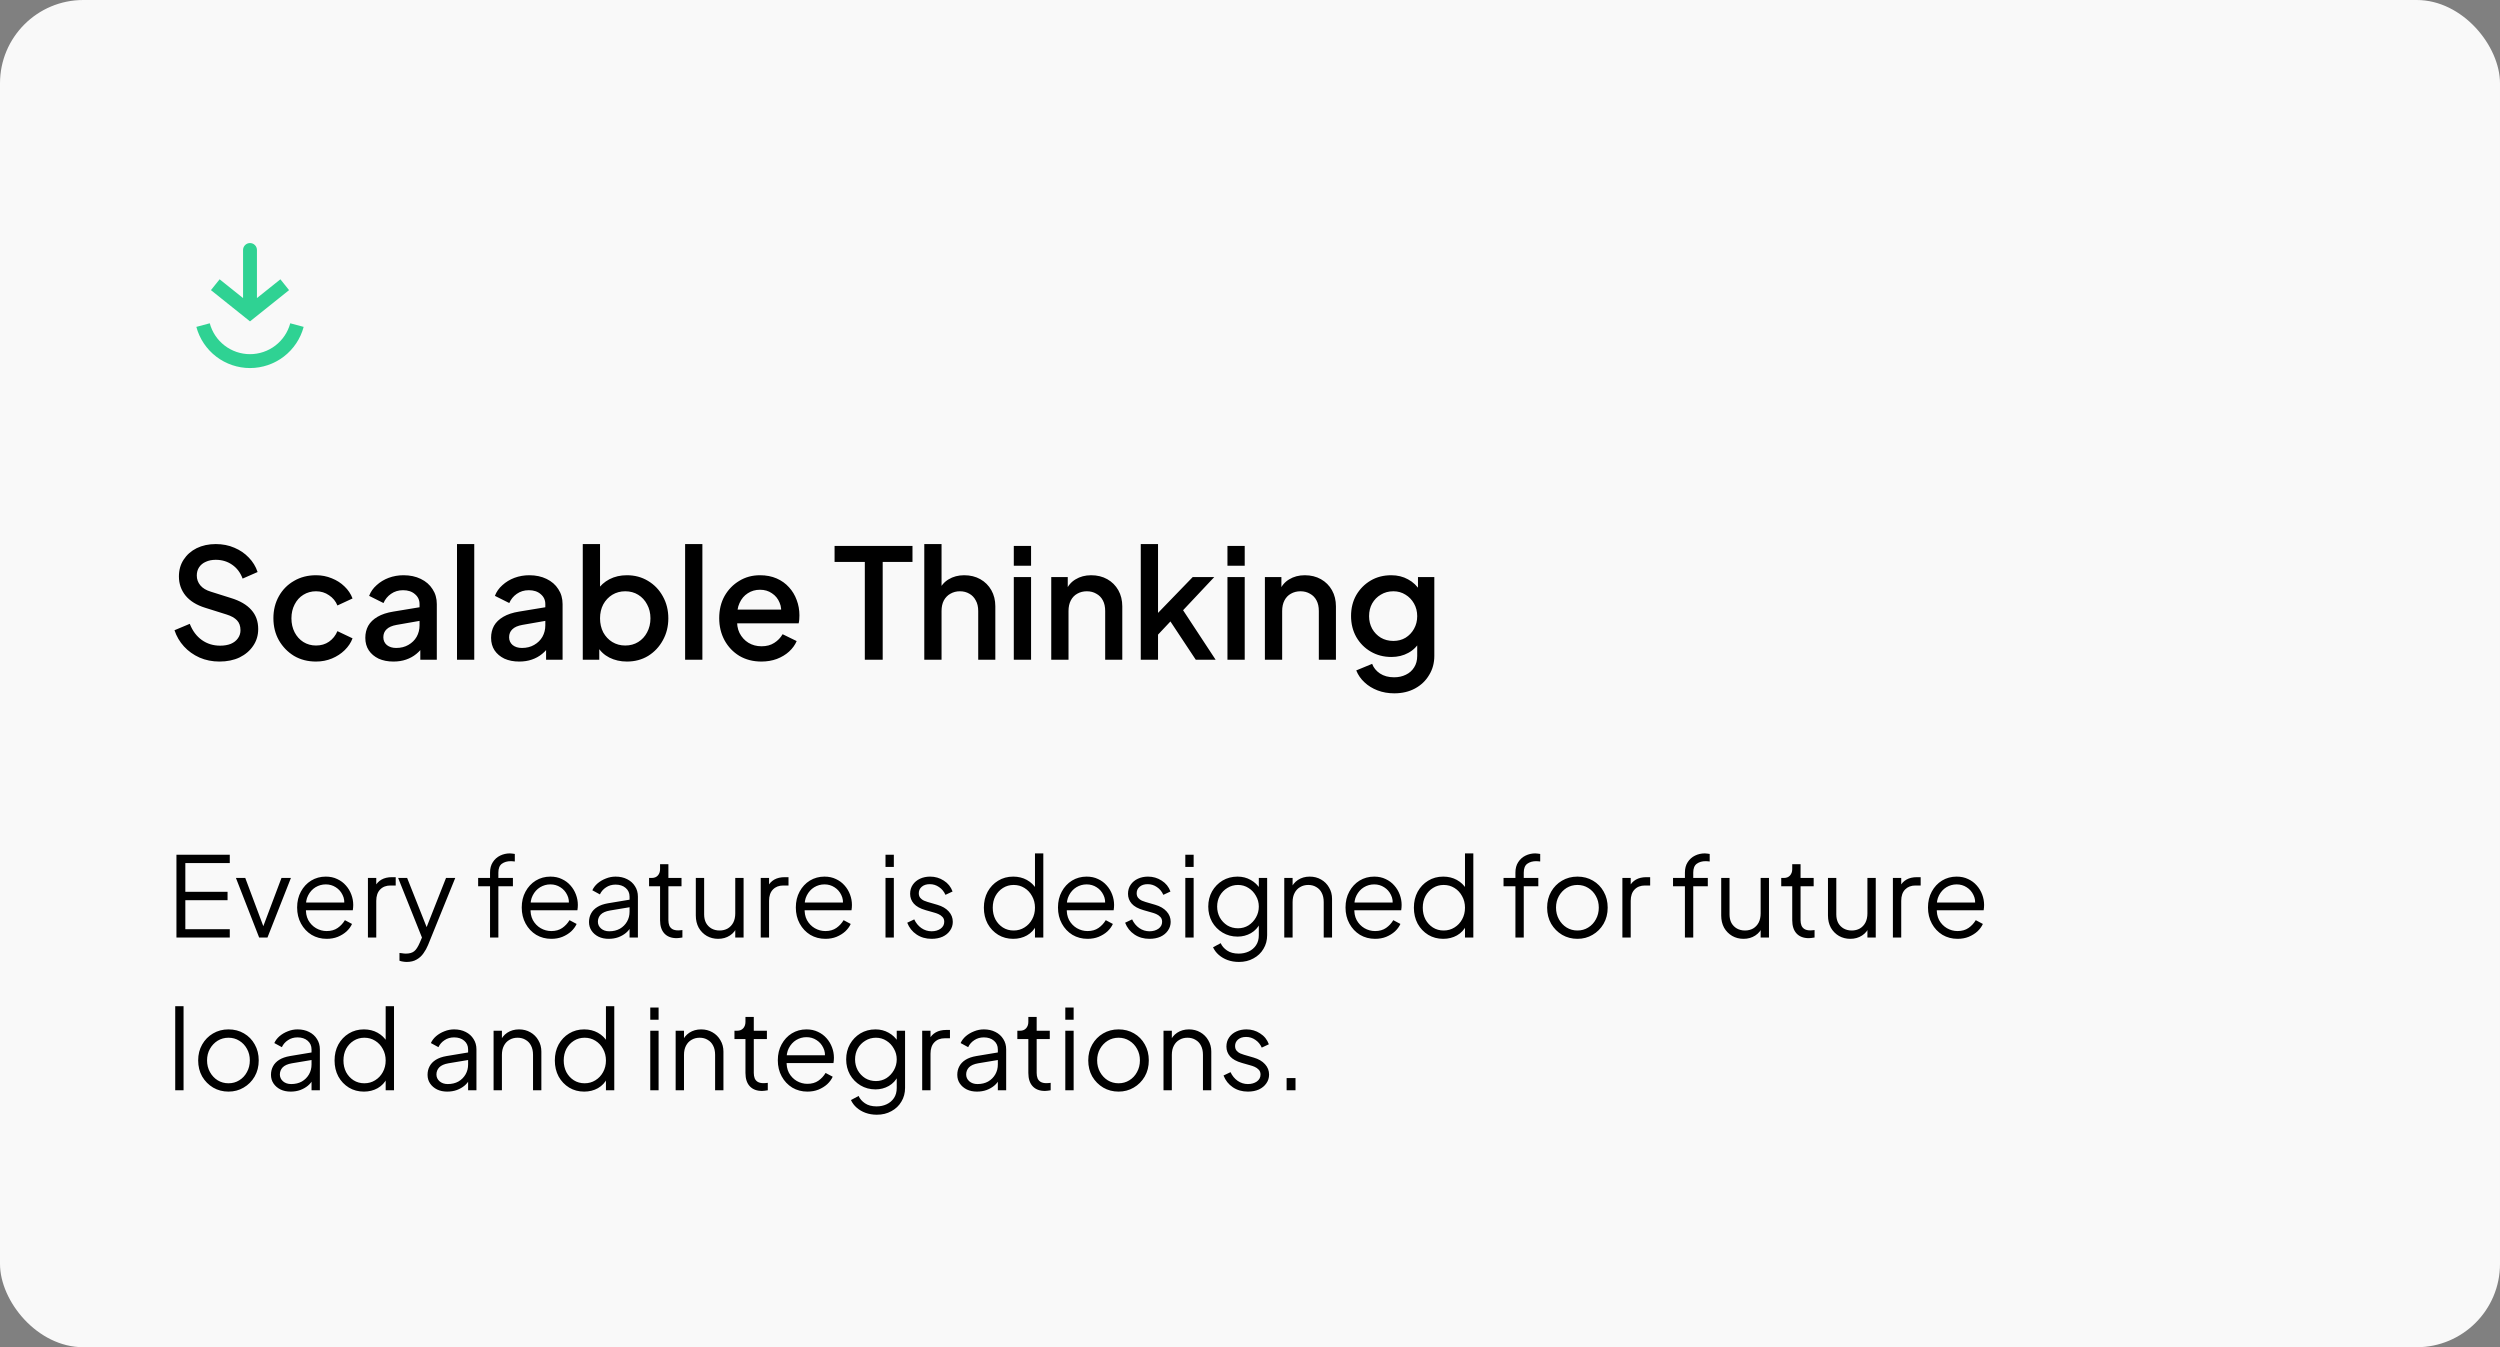
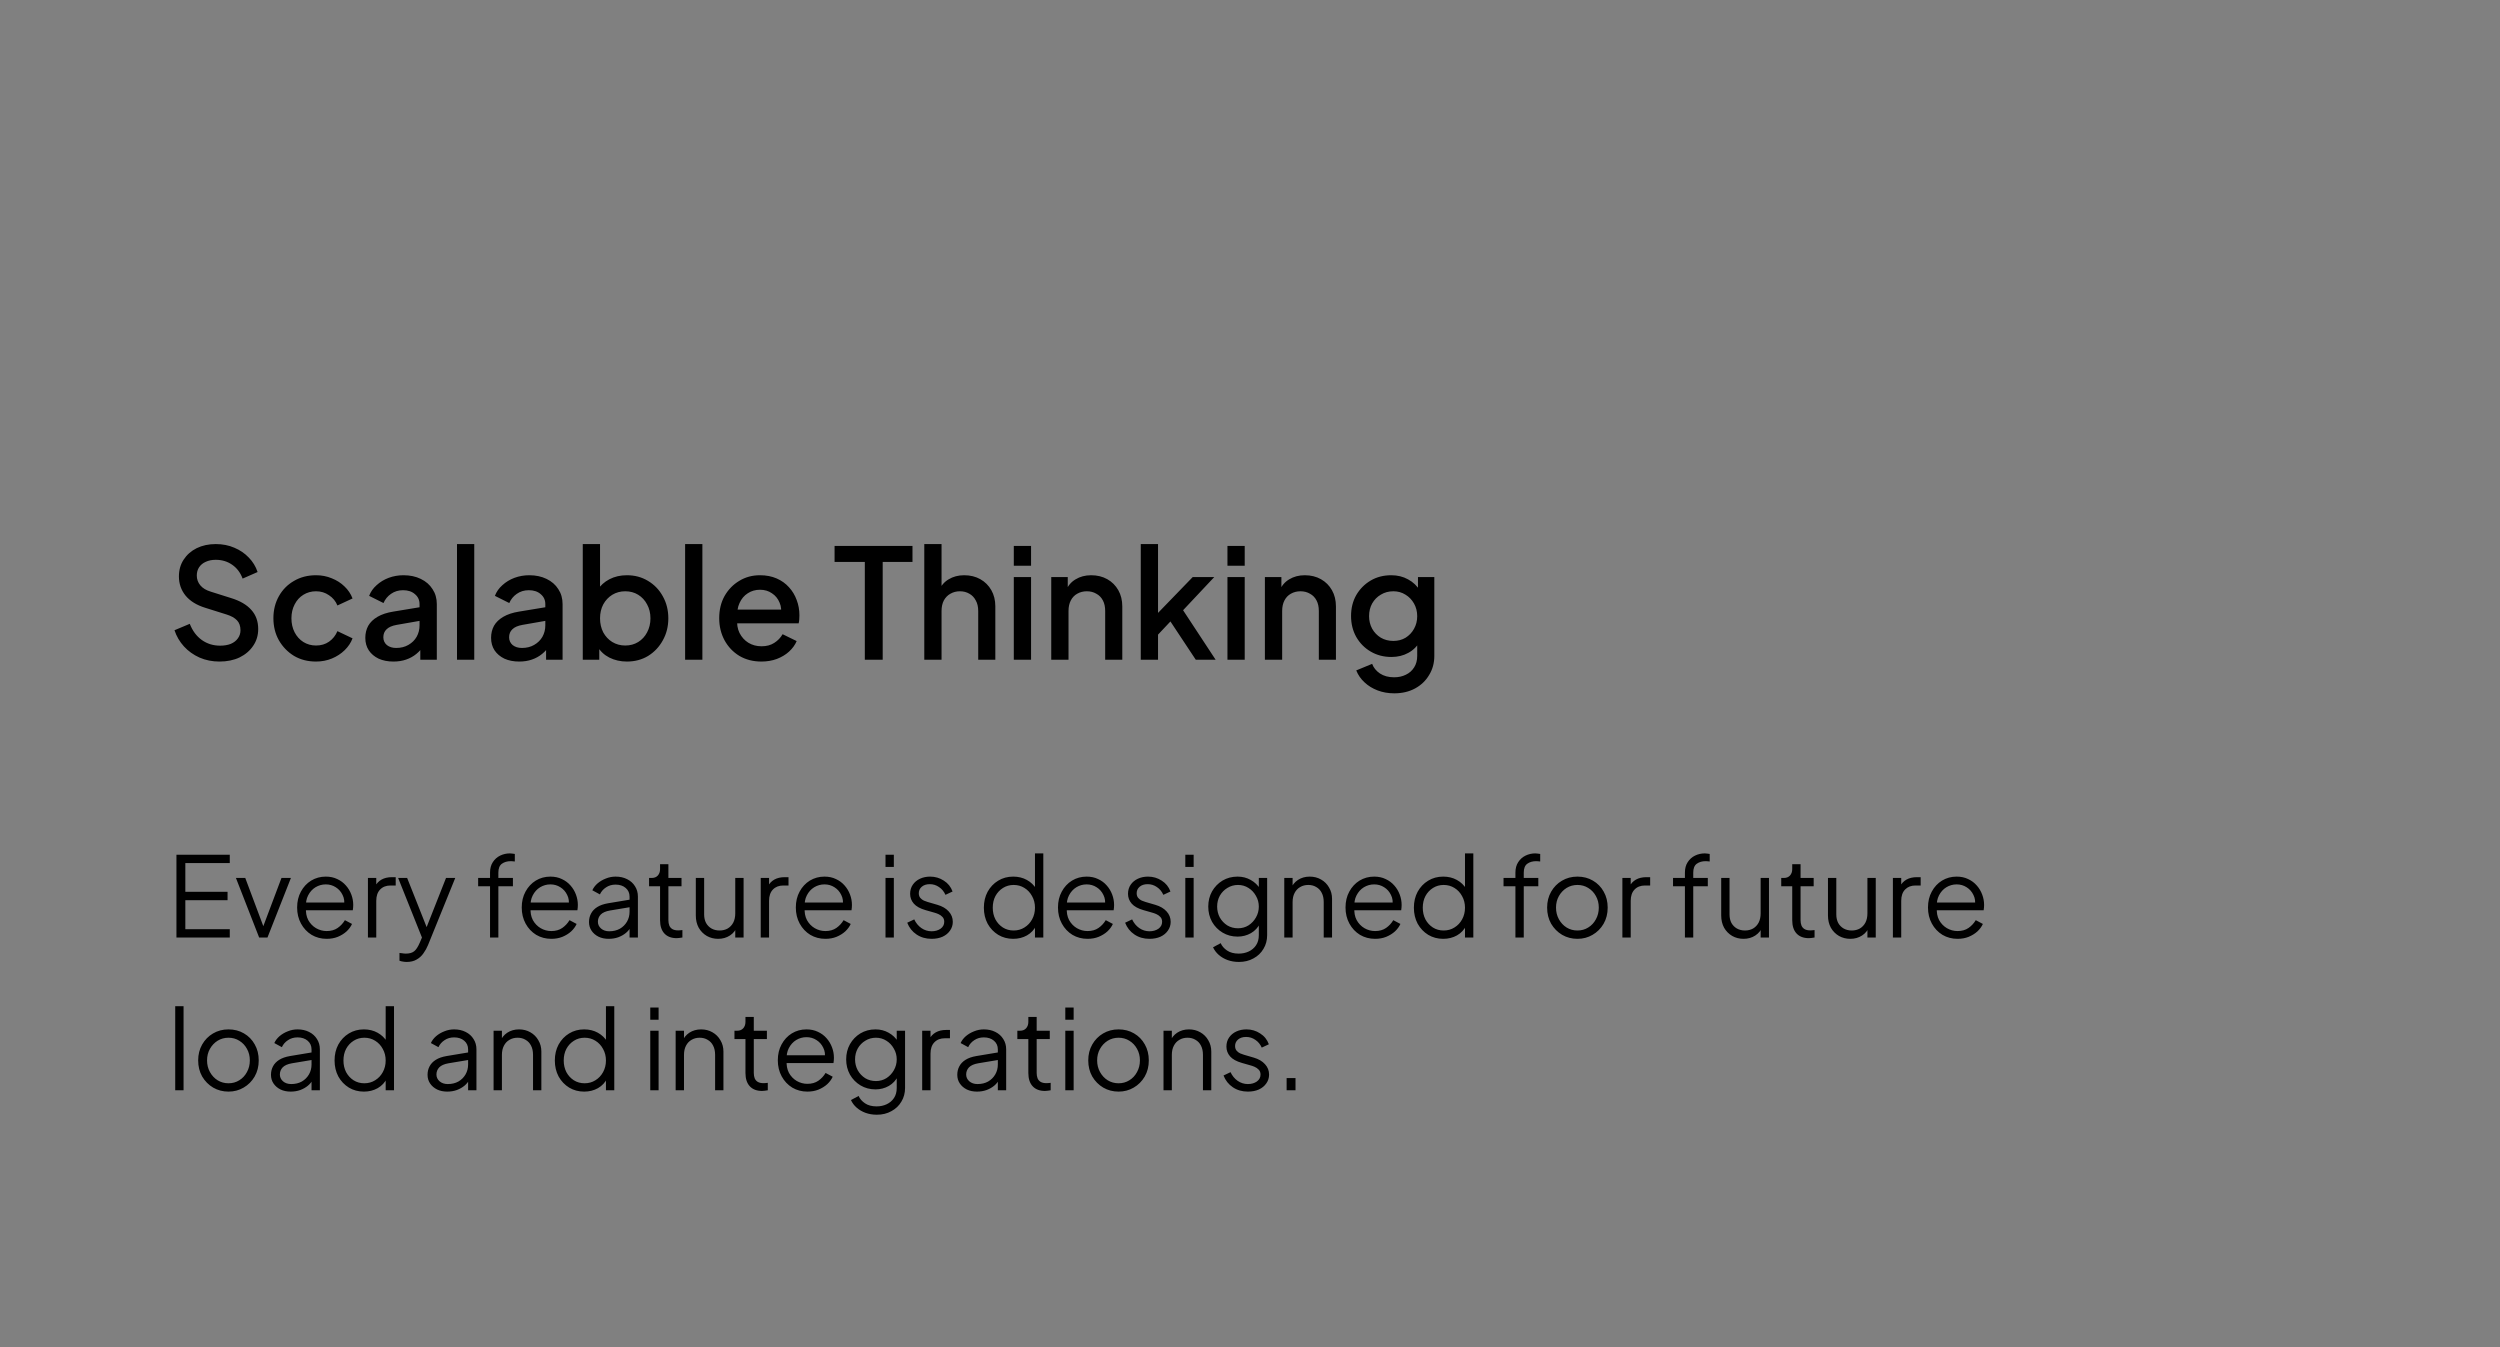
<svg xmlns="http://www.w3.org/2000/svg" width="360" height="194" viewBox="0 0 360 194" fill="none">
  <rect x="0" y="0" width="360" height="194" fill="#808080" stroke="none" />
-   <rect width="360" height="194" rx="12" fill="#F9F9F9" />
  <path d="M31.594 95.264C30.567 95.264 29.614 95.073 28.734 94.692C27.854 94.296 27.106 93.761 26.49 93.086C25.874 92.411 25.419 91.634 25.126 90.754L27.326 89.83C27.722 90.842 28.302 91.619 29.064 92.162C29.827 92.705 30.707 92.976 31.704 92.976C32.291 92.976 32.804 92.888 33.244 92.712C33.684 92.521 34.022 92.257 34.256 91.92C34.505 91.583 34.63 91.194 34.63 90.754C34.63 90.153 34.462 89.676 34.124 89.324C33.787 88.972 33.288 88.693 32.628 88.488L29.548 87.52C28.316 87.139 27.378 86.559 26.732 85.782C26.087 84.99 25.764 84.066 25.764 83.01C25.764 82.086 25.991 81.279 26.446 80.59C26.901 79.886 27.524 79.336 28.316 78.94C29.123 78.544 30.04 78.346 31.066 78.346C32.049 78.346 32.944 78.522 33.75 78.874C34.557 79.211 35.246 79.681 35.818 80.282C36.405 80.883 36.83 81.58 37.094 82.372L34.938 83.318C34.615 82.453 34.109 81.785 33.42 81.316C32.745 80.847 31.961 80.612 31.066 80.612C30.523 80.612 30.047 80.707 29.636 80.898C29.226 81.074 28.903 81.338 28.668 81.69C28.448 82.027 28.338 82.423 28.338 82.878C28.338 83.406 28.507 83.875 28.844 84.286C29.181 84.697 29.695 85.005 30.384 85.21L33.244 86.112C34.55 86.508 35.532 87.08 36.192 87.828C36.852 88.561 37.182 89.478 37.182 90.578C37.182 91.487 36.94 92.294 36.456 92.998C35.987 93.702 35.334 94.259 34.498 94.67C33.662 95.066 32.694 95.264 31.594 95.264ZM45.508 95.264C44.32 95.264 43.264 94.993 42.34 94.45C41.431 93.893 40.705 93.145 40.162 92.206C39.634 91.267 39.37 90.204 39.37 89.016C39.37 87.843 39.634 86.787 40.162 85.848C40.69 84.909 41.416 84.176 42.34 83.648C43.264 83.105 44.32 82.834 45.508 82.834C46.315 82.834 47.07 82.981 47.774 83.274C48.478 83.553 49.087 83.941 49.6 84.44C50.128 84.939 50.517 85.518 50.766 86.178L48.588 87.19C48.339 86.574 47.936 86.083 47.378 85.716C46.836 85.335 46.212 85.144 45.508 85.144C44.834 85.144 44.225 85.313 43.682 85.65C43.154 85.973 42.736 86.435 42.428 87.036C42.12 87.623 41.966 88.29 41.966 89.038C41.966 89.786 42.12 90.461 42.428 91.062C42.736 91.649 43.154 92.111 43.682 92.448C44.225 92.785 44.834 92.954 45.508 92.954C46.227 92.954 46.85 92.771 47.378 92.404C47.921 92.023 48.324 91.517 48.588 90.886L50.766 91.92C50.532 92.551 50.15 93.123 49.622 93.636C49.109 94.135 48.5 94.531 47.796 94.824C47.092 95.117 46.33 95.264 45.508 95.264ZM56.653 95.264C55.846 95.264 55.135 95.125 54.519 94.846C53.917 94.553 53.448 94.157 53.111 93.658C52.773 93.145 52.605 92.543 52.605 91.854C52.605 91.209 52.744 90.629 53.023 90.116C53.316 89.603 53.763 89.17 54.365 88.818C54.966 88.466 55.721 88.217 56.631 88.07L60.767 87.388V89.346L57.115 89.984C56.455 90.101 55.971 90.314 55.663 90.622C55.355 90.915 55.201 91.297 55.201 91.766C55.201 92.221 55.369 92.595 55.707 92.888C56.059 93.167 56.506 93.306 57.049 93.306C57.723 93.306 58.31 93.159 58.809 92.866C59.322 92.573 59.718 92.184 59.997 91.7C60.275 91.201 60.415 90.651 60.415 90.05V86.992C60.415 86.405 60.195 85.929 59.755 85.562C59.329 85.181 58.757 84.99 58.039 84.99C57.379 84.99 56.799 85.166 56.301 85.518C55.817 85.855 55.457 86.295 55.223 86.838L53.155 85.804C53.375 85.217 53.734 84.704 54.233 84.264C54.731 83.809 55.311 83.457 55.971 83.208C56.645 82.959 57.357 82.834 58.105 82.834C59.043 82.834 59.872 83.01 60.591 83.362C61.324 83.714 61.889 84.205 62.285 84.836C62.695 85.452 62.901 86.171 62.901 86.992V95H60.525V92.844L61.031 92.91C60.752 93.394 60.393 93.812 59.953 94.164C59.527 94.516 59.036 94.787 58.479 94.978C57.936 95.169 57.327 95.264 56.653 95.264ZM65.808 95V78.346H68.293V95H65.808ZM74.764 95.264C73.957 95.264 73.246 95.125 72.63 94.846C72.029 94.553 71.559 94.157 71.222 93.658C70.885 93.145 70.716 92.543 70.716 91.854C70.716 91.209 70.855 90.629 71.134 90.116C71.427 89.603 71.875 89.17 72.476 88.818C73.077 88.466 73.833 88.217 74.742 88.07L78.878 87.388V89.346L75.226 89.984C74.566 90.101 74.082 90.314 73.774 90.622C73.466 90.915 73.312 91.297 73.312 91.766C73.312 92.221 73.481 92.595 73.818 92.888C74.17 93.167 74.617 93.306 75.16 93.306C75.835 93.306 76.421 93.159 76.92 92.866C77.433 92.573 77.829 92.184 78.108 91.7C78.387 91.201 78.526 90.651 78.526 90.05V86.992C78.526 86.405 78.306 85.929 77.866 85.562C77.441 85.181 76.869 84.99 76.15 84.99C75.49 84.99 74.911 85.166 74.412 85.518C73.928 85.855 73.569 86.295 73.334 86.838L71.266 85.804C71.486 85.217 71.845 84.704 72.344 84.264C72.843 83.809 73.422 83.457 74.082 83.208C74.757 82.959 75.468 82.834 76.216 82.834C77.155 82.834 77.983 83.01 78.702 83.362C79.435 83.714 80 84.205 80.396 84.836C80.807 85.452 81.012 86.171 81.012 86.992V95H78.636V92.844L79.142 92.91C78.863 93.394 78.504 93.812 78.064 94.164C77.639 94.516 77.147 94.787 76.59 94.978C76.047 95.169 75.439 95.264 74.764 95.264ZM90.277 95.264C89.353 95.264 88.51 95.073 87.747 94.692C86.999 94.311 86.419 93.761 86.009 93.042L86.295 92.58V95H83.919V78.346H86.405V85.562L86.009 84.99C86.449 84.315 87.035 83.787 87.769 83.406C88.502 83.025 89.338 82.834 90.277 82.834C91.406 82.834 92.418 83.105 93.313 83.648C94.222 84.191 94.933 84.931 95.447 85.87C95.975 86.809 96.239 87.865 96.239 89.038C96.239 90.211 95.975 91.267 95.447 92.206C94.933 93.145 94.23 93.893 93.335 94.45C92.44 94.993 91.421 95.264 90.277 95.264ZM90.035 92.954C90.739 92.954 91.362 92.785 91.905 92.448C92.448 92.111 92.873 91.649 93.181 91.062C93.504 90.461 93.665 89.786 93.665 89.038C93.665 88.29 93.504 87.623 93.181 87.036C92.873 86.449 92.448 85.987 91.905 85.65C91.362 85.313 90.739 85.144 90.035 85.144C89.346 85.144 88.722 85.313 88.165 85.65C87.622 85.987 87.189 86.449 86.867 87.036C86.559 87.623 86.405 88.29 86.405 89.038C86.405 89.786 86.559 90.461 86.867 91.062C87.189 91.649 87.622 92.111 88.165 92.448C88.722 92.785 89.346 92.954 90.035 92.954ZM98.657 95V78.346H101.143V95H98.657ZM109.638 95.264C108.45 95.264 107.394 94.993 106.47 94.45C105.56 93.893 104.849 93.145 104.336 92.206C103.822 91.253 103.566 90.189 103.566 89.016C103.566 87.813 103.822 86.75 104.336 85.826C104.864 84.902 105.568 84.176 106.448 83.648C107.328 83.105 108.325 82.834 109.44 82.834C110.334 82.834 111.134 82.988 111.838 83.296C112.542 83.604 113.136 84.029 113.62 84.572C114.104 85.1 114.47 85.709 114.72 86.398C114.984 87.087 115.116 87.821 115.116 88.598C115.116 88.789 115.108 88.987 115.094 89.192C115.079 89.397 115.05 89.588 115.006 89.764H105.524V87.784H113.598L112.41 88.686C112.556 87.967 112.505 87.329 112.256 86.772C112.021 86.2 111.654 85.753 111.156 85.43C110.672 85.093 110.1 84.924 109.44 84.924C108.78 84.924 108.193 85.093 107.68 85.43C107.166 85.753 106.77 86.222 106.492 86.838C106.213 87.439 106.103 88.173 106.162 89.038C106.088 89.845 106.198 90.549 106.492 91.15C106.8 91.751 107.225 92.221 107.768 92.558C108.325 92.895 108.956 93.064 109.66 93.064C110.378 93.064 110.987 92.903 111.486 92.58C111.999 92.257 112.402 91.839 112.696 91.326L114.72 92.316C114.485 92.873 114.118 93.379 113.62 93.834C113.136 94.274 112.549 94.626 111.86 94.89C111.185 95.139 110.444 95.264 109.638 95.264ZM124.534 95V80.92H120.178V78.61H131.398V80.92H127.108V95H124.534ZM133.097 95V78.346H135.583V85.43L135.187 85.122C135.48 84.374 135.949 83.809 136.595 83.428C137.24 83.032 137.988 82.834 138.839 82.834C139.719 82.834 140.496 83.025 141.171 83.406C141.845 83.787 142.373 84.315 142.755 84.99C143.136 85.665 143.327 86.435 143.327 87.3V95H140.863V87.982C140.863 87.381 140.745 86.875 140.511 86.464C140.291 86.039 139.983 85.716 139.587 85.496C139.191 85.261 138.736 85.144 138.223 85.144C137.724 85.144 137.269 85.261 136.859 85.496C136.463 85.716 136.147 86.039 135.913 86.464C135.693 86.889 135.583 87.395 135.583 87.982V95H133.097ZM145.987 95V83.098H148.473V95H145.987ZM145.987 81.47V78.61H148.473V81.47H145.987ZM151.38 95V83.098H153.756V85.43L153.47 85.122C153.763 84.374 154.232 83.809 154.878 83.428C155.523 83.032 156.271 82.834 157.122 82.834C158.002 82.834 158.779 83.025 159.454 83.406C160.128 83.787 160.656 84.315 161.038 84.99C161.419 85.665 161.61 86.442 161.61 87.322V95H159.146V87.982C159.146 87.381 159.036 86.875 158.816 86.464C158.596 86.039 158.28 85.716 157.87 85.496C157.474 85.261 157.019 85.144 156.506 85.144C155.992 85.144 155.53 85.261 155.12 85.496C154.724 85.716 154.416 86.039 154.196 86.464C153.976 86.889 153.866 87.395 153.866 87.982V95H151.38ZM164.27 95V78.346H166.756V89.5L165.788 89.258L171.75 83.098H174.852L170.364 87.872L175.05 95H172.19L168.01 88.686L169.484 88.488L165.964 92.228L166.756 90.578V95H164.27ZM176.753 95V83.098H179.239V95H176.753ZM176.753 81.47V78.61H179.239V81.47H176.753ZM182.145 95V83.098H184.521V85.43L184.235 85.122C184.529 84.374 184.998 83.809 185.643 83.428C186.289 83.032 187.037 82.834 187.887 82.834C188.767 82.834 189.545 83.025 190.219 83.406C190.894 83.787 191.422 84.315 191.803 84.99C192.185 85.665 192.375 86.442 192.375 87.322V95H189.911V87.982C189.911 87.381 189.801 86.875 189.581 86.464C189.361 86.039 189.046 85.716 188.635 85.496C188.239 85.261 187.785 85.144 187.271 85.144C186.758 85.144 186.296 85.261 185.885 85.496C185.489 85.716 185.181 86.039 184.961 86.464C184.741 86.889 184.631 87.395 184.631 87.982V95H182.145ZM200.778 99.84C199.913 99.84 199.113 99.701 198.38 99.422C197.647 99.143 197.016 98.755 196.488 98.256C195.96 97.772 195.564 97.2 195.3 96.54L197.588 95.594C197.793 96.151 198.167 96.613 198.71 96.98C199.267 97.347 199.949 97.53 200.756 97.53C201.387 97.53 201.951 97.405 202.45 97.156C202.949 96.921 203.345 96.569 203.638 96.1C203.931 95.645 204.078 95.095 204.078 94.45V91.766L204.518 92.272C204.107 93.035 203.535 93.614 202.802 94.01C202.083 94.406 201.269 94.604 200.36 94.604C199.26 94.604 198.27 94.347 197.39 93.834C196.51 93.321 195.813 92.617 195.3 91.722C194.801 90.827 194.552 89.823 194.552 88.708C194.552 87.579 194.801 86.574 195.3 85.694C195.813 84.814 196.503 84.117 197.368 83.604C198.233 83.091 199.223 82.834 200.338 82.834C201.247 82.834 202.054 83.032 202.758 83.428C203.477 83.809 204.063 84.367 204.518 85.1L204.188 85.716V83.098H206.542V94.45C206.542 95.477 206.293 96.393 205.794 97.2C205.31 98.021 204.635 98.667 203.77 99.136C202.905 99.605 201.907 99.84 200.778 99.84ZM200.646 92.294C201.306 92.294 201.893 92.14 202.406 91.832C202.919 91.509 203.323 91.084 203.616 90.556C203.924 90.013 204.078 89.405 204.078 88.73C204.078 88.055 203.924 87.447 203.616 86.904C203.308 86.361 202.897 85.936 202.384 85.628C201.871 85.305 201.291 85.144 200.646 85.144C199.971 85.144 199.37 85.305 198.842 85.628C198.314 85.936 197.896 86.361 197.588 86.904C197.295 87.432 197.148 88.041 197.148 88.73C197.148 89.39 197.295 89.991 197.588 90.534C197.896 91.077 198.314 91.509 198.842 91.832C199.37 92.14 199.971 92.294 200.646 92.294Z" fill="black" />
  <path d="M25.408 135V123.08H33.088V124.28H26.688V128.424H32.768V129.624H26.688V133.8H33.088V135H25.408ZM37.317 135L33.973 126.424H35.317L38.133 133.944H37.701L40.533 126.424H41.893L38.517 135H37.317ZM47.042 135.192C46.242 135.192 45.517 135 44.866 134.616C44.226 134.221 43.72 133.683 43.346 133C42.973 132.317 42.786 131.544 42.786 130.68C42.786 129.816 42.968 129.053 43.33 128.392C43.693 127.72 44.184 127.192 44.802 126.808C45.432 126.424 46.136 126.232 46.914 126.232C47.533 126.232 48.082 126.349 48.562 126.584C49.053 126.808 49.469 127.117 49.81 127.512C50.152 127.896 50.413 128.333 50.594 128.824C50.776 129.304 50.866 129.8 50.866 130.312C50.866 130.419 50.861 130.541 50.85 130.68C50.84 130.808 50.824 130.941 50.802 131.08H43.554V129.96H50.114L49.538 130.44C49.634 129.853 49.565 129.331 49.33 128.872C49.106 128.403 48.781 128.035 48.354 127.768C47.928 127.491 47.448 127.352 46.914 127.352C46.381 127.352 45.885 127.491 45.426 127.768C44.978 128.045 44.626 128.435 44.37 128.936C44.114 129.427 44.013 130.013 44.066 130.696C44.013 131.379 44.12 131.976 44.386 132.488C44.664 132.989 45.037 133.379 45.506 133.656C45.986 133.933 46.498 134.072 47.042 134.072C47.672 134.072 48.2 133.923 48.626 133.624C49.053 133.325 49.4 132.952 49.666 132.504L50.69 133.048C50.52 133.432 50.258 133.789 49.906 134.12C49.554 134.44 49.133 134.701 48.642 134.904C48.162 135.096 47.629 135.192 47.042 135.192ZM52.982 135V126.424H54.182V127.832L54.022 127.624C54.225 127.219 54.529 126.899 54.934 126.664C55.35 126.429 55.851 126.312 56.438 126.312H56.982V127.512H56.23C55.611 127.512 55.115 127.704 54.742 128.088C54.369 128.472 54.182 129.016 54.182 129.72V135H52.982ZM58.564 138.52C58.394 138.52 58.218 138.504 58.036 138.472C57.866 138.451 57.695 138.408 57.524 138.344V137.224C57.631 137.235 57.764 137.251 57.924 137.272C58.095 137.304 58.266 137.32 58.436 137.32C58.959 137.32 59.359 137.208 59.636 136.984C59.914 136.771 60.186 136.355 60.452 135.736L60.996 134.456L60.964 135.512L57.332 126.424H58.628L61.604 133.928H61.268L64.228 126.424H65.556L61.636 136.088C61.466 136.504 61.247 136.899 60.98 137.272C60.724 137.645 60.399 137.944 60.004 138.168C59.61 138.403 59.13 138.52 58.564 138.52ZM70.565 135V127.624H68.853V126.424H70.565V125.656C70.565 125.059 70.698 124.557 70.965 124.152C71.232 123.736 71.584 123.421 72.021 123.208C72.459 122.995 72.928 122.888 73.429 122.888C73.536 122.888 73.659 122.899 73.797 122.92C73.936 122.931 74.048 122.947 74.133 122.968V124.056C74.058 124.035 73.957 124.024 73.829 124.024C73.701 124.013 73.611 124.008 73.557 124.008C73.045 124.008 72.618 124.131 72.277 124.376C71.936 124.621 71.765 125.048 71.765 125.656V126.424H73.861V127.624H71.765V135H70.565ZM79.386 135.192C78.586 135.192 77.861 135 77.21 134.616C76.57 134.221 76.063 133.683 75.69 133C75.317 132.317 75.13 131.544 75.13 130.68C75.13 129.816 75.311 129.053 75.674 128.392C76.037 127.72 76.527 127.192 77.146 126.808C77.775 126.424 78.479 126.232 79.258 126.232C79.877 126.232 80.426 126.349 80.906 126.584C81.397 126.808 81.813 127.117 82.154 127.512C82.495 127.896 82.757 128.333 82.938 128.824C83.119 129.304 83.21 129.8 83.21 130.312C83.21 130.419 83.205 130.541 83.194 130.68C83.183 130.808 83.167 130.941 83.146 131.08H75.898V129.96H82.458L81.882 130.44C81.978 129.853 81.909 129.331 81.674 128.872C81.45 128.403 81.125 128.035 80.698 127.768C80.271 127.491 79.791 127.352 79.258 127.352C78.725 127.352 78.229 127.491 77.77 127.768C77.322 128.045 76.97 128.435 76.714 128.936C76.458 129.427 76.357 130.013 76.41 130.696C76.357 131.379 76.463 131.976 76.73 132.488C77.007 132.989 77.381 133.379 77.85 133.656C78.33 133.933 78.842 134.072 79.386 134.072C80.015 134.072 80.543 133.923 80.97 133.624C81.397 133.325 81.743 132.952 82.01 132.504L83.034 133.048C82.863 133.432 82.602 133.789 82.25 134.12C81.898 134.44 81.477 134.701 80.986 134.904C80.506 135.096 79.973 135.192 79.386 135.192ZM87.65 135.192C87.106 135.192 86.62 135.091 86.194 134.888C85.767 134.675 85.431 134.387 85.186 134.024C84.94 133.661 84.817 133.245 84.817 132.776C84.817 132.328 84.913 131.923 85.106 131.56C85.297 131.187 85.596 130.872 86.001 130.616C86.407 130.36 86.924 130.179 87.553 130.072L90.913 129.512V130.6L87.841 131.112C87.223 131.219 86.775 131.416 86.498 131.704C86.231 131.992 86.097 132.333 86.097 132.728C86.097 133.112 86.247 133.437 86.546 133.704C86.855 133.971 87.249 134.104 87.73 134.104C88.316 134.104 88.828 133.981 89.266 133.736C89.703 133.48 90.044 133.139 90.29 132.712C90.535 132.285 90.657 131.811 90.657 131.288V129.112C90.657 128.6 90.471 128.184 90.097 127.864C89.724 127.544 89.239 127.384 88.641 127.384C88.119 127.384 87.66 127.517 87.266 127.784C86.871 128.04 86.578 128.376 86.385 128.792L85.297 128.2C85.457 127.837 85.708 127.507 86.049 127.208C86.401 126.909 86.802 126.675 87.249 126.504C87.698 126.323 88.162 126.232 88.641 126.232C89.271 126.232 89.826 126.355 90.305 126.6C90.796 126.845 91.175 127.187 91.442 127.624C91.719 128.051 91.858 128.547 91.858 129.112V135H90.657V133.288L90.834 133.464C90.684 133.784 90.45 134.077 90.129 134.344C89.82 134.6 89.452 134.808 89.025 134.968C88.609 135.117 88.151 135.192 87.65 135.192ZM97.45 135.096C96.681 135.096 96.09 134.872 95.674 134.424C95.257 133.976 95.049 133.336 95.049 132.504V127.624H93.466V126.424H93.865C94.228 126.424 94.516 126.307 94.73 126.072C94.943 125.827 95.049 125.523 95.049 125.16V124.44H96.249V126.424H98.138V127.624H96.249V132.504C96.249 132.792 96.292 133.048 96.377 133.272C96.463 133.485 96.607 133.656 96.809 133.784C97.023 133.912 97.305 133.976 97.657 133.976C97.743 133.976 97.844 133.971 97.962 133.96C98.079 133.949 98.18 133.939 98.266 133.928V135C98.138 135.032 97.993 135.053 97.834 135.064C97.674 135.085 97.546 135.096 97.45 135.096ZM103.413 135.192C102.815 135.192 102.271 135.053 101.781 134.776C101.29 134.488 100.901 134.093 100.613 133.592C100.335 133.08 100.197 132.493 100.197 131.832V126.424H101.397V131.688C101.397 132.147 101.487 132.552 101.669 132.904C101.861 133.245 102.122 133.512 102.453 133.704C102.794 133.896 103.183 133.992 103.621 133.992C104.058 133.992 104.447 133.896 104.789 133.704C105.13 133.501 105.397 133.219 105.589 132.856C105.781 132.483 105.877 132.04 105.877 131.528V126.424H107.077V135H105.877V133.336L106.149 133.4C105.946 133.955 105.599 134.392 105.109 134.712C104.618 135.032 104.053 135.192 103.413 135.192ZM109.545 135V126.424H110.745V127.832L110.585 127.624C110.787 127.219 111.091 126.899 111.497 126.664C111.913 126.429 112.414 126.312 113.001 126.312H113.545V127.512H112.793C112.174 127.512 111.678 127.704 111.305 128.088C110.931 128.472 110.745 129.016 110.745 129.72V135H109.545ZM118.855 135.192C118.055 135.192 117.329 135 116.679 134.616C116.039 134.221 115.532 133.683 115.159 133C114.785 132.317 114.599 131.544 114.599 130.68C114.599 129.816 114.78 129.053 115.143 128.392C115.505 127.72 115.996 127.192 116.615 126.808C117.244 126.424 117.948 126.232 118.727 126.232C119.345 126.232 119.895 126.349 120.375 126.584C120.865 126.808 121.281 127.117 121.623 127.512C121.964 127.896 122.225 128.333 122.407 128.824C122.588 129.304 122.679 129.8 122.679 130.312C122.679 130.419 122.673 130.541 122.663 130.68C122.652 130.808 122.636 130.941 122.615 131.08H115.367V129.96H121.927L121.351 130.44C121.447 129.853 121.377 129.331 121.143 128.872C120.919 128.403 120.593 128.035 120.167 127.768C119.74 127.491 119.26 127.352 118.727 127.352C118.193 127.352 117.697 127.491 117.239 127.768C116.791 128.045 116.439 128.435 116.183 128.936C115.927 129.427 115.825 130.013 115.879 130.696C115.825 131.379 115.932 131.976 116.199 132.488C116.476 132.989 116.849 133.379 117.319 133.656C117.799 133.933 118.311 134.072 118.855 134.072C119.484 134.072 120.012 133.923 120.439 133.624C120.865 133.325 121.212 132.952 121.479 132.504L122.503 133.048C122.332 133.432 122.071 133.789 121.719 134.12C121.367 134.44 120.945 134.701 120.455 134.904C119.975 135.096 119.441 135.192 118.855 135.192ZM127.513 135V126.424H128.713V135H127.513ZM127.513 124.84V123.08H128.713V124.84H127.513ZM134.146 135.192C133.324 135.192 132.604 134.984 131.986 134.568C131.367 134.152 130.919 133.587 130.642 132.872L131.65 132.392C131.895 132.915 132.236 133.331 132.674 133.64C133.122 133.949 133.612 134.104 134.146 134.104C134.658 134.104 135.09 133.981 135.442 133.736C135.794 133.48 135.97 133.149 135.97 132.744C135.97 132.445 135.884 132.211 135.714 132.04C135.543 131.859 135.346 131.72 135.122 131.624C134.898 131.528 134.7 131.459 134.53 131.416L133.298 131.064C132.508 130.84 131.938 130.525 131.586 130.12C131.234 129.715 131.058 129.245 131.058 128.712C131.058 128.211 131.186 127.773 131.442 127.4C131.698 127.027 132.044 126.739 132.482 126.536C132.919 126.333 133.404 126.232 133.938 126.232C134.663 126.232 135.319 126.424 135.906 126.808C136.503 127.181 136.924 127.704 137.17 128.376L136.146 128.856C135.932 128.376 135.623 128.003 135.218 127.736C134.823 127.459 134.38 127.32 133.89 127.32C133.41 127.32 133.026 127.443 132.738 127.688C132.45 127.933 132.306 128.243 132.306 128.616C132.306 128.904 132.38 129.133 132.53 129.304C132.679 129.475 132.85 129.603 133.042 129.688C133.244 129.773 133.42 129.837 133.57 129.88L134.994 130.296C135.687 130.499 136.226 130.813 136.61 131.24C137.004 131.667 137.202 132.168 137.202 132.744C137.202 133.213 137.068 133.635 136.802 134.008C136.546 134.381 136.188 134.675 135.73 134.888C135.271 135.091 134.743 135.192 134.146 135.192ZM145.901 135.192C145.101 135.192 144.381 135 143.741 134.616C143.101 134.221 142.594 133.688 142.221 133.016C141.858 132.333 141.677 131.565 141.677 130.712C141.677 129.848 141.858 129.08 142.221 128.408C142.594 127.736 143.096 127.208 143.725 126.824C144.365 126.429 145.09 126.232 145.901 126.232C146.637 126.232 147.293 126.392 147.869 126.712C148.445 127.032 148.898 127.464 149.229 128.008L149.037 128.344V122.888H150.237V135H149.037V133.08L149.229 133.256C148.93 133.875 148.482 134.355 147.885 134.696C147.298 135.027 146.637 135.192 145.901 135.192ZM145.965 133.992C146.541 133.992 147.058 133.848 147.517 133.56C147.986 133.272 148.354 132.883 148.621 132.392C148.898 131.891 149.037 131.331 149.037 130.712C149.037 130.093 148.898 129.539 148.621 129.048C148.354 128.547 147.986 128.152 147.517 127.864C147.058 127.576 146.541 127.432 145.965 127.432C145.4 127.432 144.888 127.576 144.429 127.864C143.97 128.152 143.608 128.541 143.341 129.032C143.085 129.523 142.957 130.083 142.957 130.712C142.957 131.331 143.085 131.891 143.341 132.392C143.608 132.883 143.965 133.272 144.413 133.56C144.872 133.848 145.389 133.992 145.965 133.992ZM156.605 135.192C155.805 135.192 155.079 135 154.429 134.616C153.789 134.221 153.282 133.683 152.909 133C152.535 132.317 152.349 131.544 152.349 130.68C152.349 129.816 152.53 129.053 152.893 128.392C153.255 127.72 153.746 127.192 154.365 126.808C154.994 126.424 155.698 126.232 156.477 126.232C157.095 126.232 157.645 126.349 158.125 126.584C158.615 126.808 159.031 127.117 159.373 127.512C159.714 127.896 159.975 128.333 160.157 128.824C160.338 129.304 160.429 129.8 160.429 130.312C160.429 130.419 160.423 130.541 160.413 130.68C160.402 130.808 160.386 130.941 160.365 131.08H153.117V129.96H159.677L159.101 130.44C159.197 129.853 159.127 129.331 158.893 128.872C158.669 128.403 158.343 128.035 157.917 127.768C157.49 127.491 157.01 127.352 156.477 127.352C155.943 127.352 155.447 127.491 154.989 127.768C154.541 128.045 154.189 128.435 153.933 128.936C153.677 129.427 153.575 130.013 153.629 130.696C153.575 131.379 153.682 131.976 153.949 132.488C154.226 132.989 154.599 133.379 155.069 133.656C155.549 133.933 156.061 134.072 156.605 134.072C157.234 134.072 157.762 133.923 158.189 133.624C158.615 133.325 158.962 132.952 159.229 132.504L160.253 133.048C160.082 133.432 159.821 133.789 159.469 134.12C159.117 134.44 158.695 134.701 158.205 134.904C157.725 135.096 157.191 135.192 156.605 135.192ZM165.521 135.192C164.699 135.192 163.979 134.984 163.361 134.568C162.742 134.152 162.294 133.587 162.017 132.872L163.025 132.392C163.27 132.915 163.611 133.331 164.049 133.64C164.497 133.949 164.987 134.104 165.521 134.104C166.033 134.104 166.465 133.981 166.817 133.736C167.169 133.48 167.345 133.149 167.345 132.744C167.345 132.445 167.259 132.211 167.089 132.04C166.918 131.859 166.721 131.72 166.497 131.624C166.273 131.528 166.075 131.459 165.905 131.416L164.673 131.064C163.883 130.84 163.313 130.525 162.961 130.12C162.609 129.715 162.433 129.245 162.433 128.712C162.433 128.211 162.561 127.773 162.817 127.4C163.073 127.027 163.419 126.739 163.857 126.536C164.294 126.333 164.779 126.232 165.312 126.232C166.038 126.232 166.694 126.424 167.281 126.808C167.878 127.181 168.299 127.704 168.545 128.376L167.521 128.856C167.307 128.376 166.998 128.003 166.593 127.736C166.198 127.459 165.755 127.32 165.265 127.32C164.785 127.32 164.401 127.443 164.113 127.688C163.825 127.933 163.681 128.243 163.681 128.616C163.681 128.904 163.755 129.133 163.905 129.304C164.054 129.475 164.225 129.603 164.417 129.688C164.619 129.773 164.795 129.837 164.945 129.88L166.369 130.296C167.062 130.499 167.601 130.813 167.985 131.24C168.379 131.667 168.577 132.168 168.577 132.744C168.577 133.213 168.443 133.635 168.177 134.008C167.921 134.381 167.563 134.675 167.105 134.888C166.646 135.091 166.118 135.192 165.521 135.192ZM170.685 135V126.424H171.885V135H170.685ZM170.685 124.84V123.08H171.885V124.84H170.685ZM178.405 138.52C177.819 138.52 177.275 138.429 176.773 138.248C176.283 138.067 175.856 137.816 175.493 137.496C175.141 137.187 174.869 136.824 174.677 136.408L175.781 135.816C175.952 136.221 176.256 136.573 176.693 136.872C177.131 137.171 177.691 137.32 178.373 137.32C178.896 137.32 179.376 137.219 179.813 137.016C180.251 136.813 180.603 136.515 180.869 136.12C181.136 135.725 181.269 135.24 181.269 134.664V132.76L181.461 132.936C181.163 133.555 180.72 134.035 180.133 134.376C179.547 134.707 178.907 134.872 178.213 134.872C177.413 134.872 176.693 134.68 176.053 134.296C175.413 133.912 174.907 133.395 174.533 132.744C174.171 132.083 173.989 131.352 173.989 130.552C173.989 129.741 174.171 129.011 174.533 128.36C174.907 127.709 175.408 127.192 176.037 126.808C176.677 126.424 177.403 126.232 178.213 126.232C178.907 126.232 179.536 126.392 180.101 126.712C180.677 127.032 181.131 127.464 181.461 128.008L181.269 128.344V126.424H182.469V134.664C182.469 135.4 182.293 136.056 181.941 136.632C181.6 137.219 181.12 137.677 180.501 138.008C179.893 138.349 179.195 138.52 178.405 138.52ZM178.277 133.672C178.832 133.672 179.333 133.533 179.781 133.256C180.229 132.968 180.587 132.589 180.853 132.12C181.131 131.64 181.269 131.117 181.269 130.552C181.269 129.987 181.131 129.469 180.853 129C180.587 128.52 180.229 128.141 179.781 127.864C179.333 127.576 178.832 127.432 178.277 127.432C177.712 127.432 177.2 127.576 176.741 127.864C176.283 128.141 175.92 128.515 175.653 128.984C175.397 129.453 175.269 129.976 175.269 130.552C175.269 131.117 175.397 131.64 175.653 132.12C175.92 132.589 176.277 132.968 176.725 133.256C177.184 133.533 177.701 133.672 178.277 133.672ZM184.935 135V126.424H186.135V128.088L185.863 128.024C186.076 127.469 186.423 127.032 186.903 126.712C187.394 126.392 187.959 126.232 188.599 126.232C189.207 126.232 189.751 126.371 190.231 126.648C190.722 126.925 191.106 127.309 191.383 127.8C191.671 128.28 191.815 128.824 191.815 129.432V135H190.615V129.896C190.615 129.373 190.519 128.931 190.327 128.568C190.146 128.205 189.884 127.928 189.543 127.736C189.212 127.533 188.828 127.432 188.391 127.432C187.954 127.432 187.564 127.533 187.223 127.736C186.882 127.928 186.615 128.211 186.423 128.584C186.231 128.947 186.135 129.384 186.135 129.896V135H184.935ZM198.011 135.192C197.211 135.192 196.486 135 195.835 134.616C195.195 134.221 194.688 133.683 194.315 133C193.942 132.317 193.755 131.544 193.755 130.68C193.755 129.816 193.936 129.053 194.299 128.392C194.662 127.72 195.152 127.192 195.771 126.808C196.4 126.424 197.104 126.232 197.883 126.232C198.502 126.232 199.051 126.349 199.531 126.584C200.022 126.808 200.438 127.117 200.779 127.512C201.12 127.896 201.382 128.333 201.563 128.824C201.744 129.304 201.835 129.8 201.835 130.312C201.835 130.419 201.83 130.541 201.819 130.68C201.808 130.808 201.792 130.941 201.771 131.08H194.523V129.96H201.083L200.507 130.44C200.603 129.853 200.534 129.331 200.299 128.872C200.075 128.403 199.75 128.035 199.323 127.768C198.896 127.491 198.416 127.352 197.883 127.352C197.35 127.352 196.854 127.491 196.395 127.768C195.947 128.045 195.595 128.435 195.339 128.936C195.083 129.427 194.982 130.013 195.035 130.696C194.982 131.379 195.088 131.976 195.355 132.488C195.632 132.989 196.006 133.379 196.475 133.656C196.955 133.933 197.467 134.072 198.011 134.072C198.64 134.072 199.168 133.923 199.595 133.624C200.022 133.325 200.368 132.952 200.635 132.504L201.659 133.048C201.488 133.432 201.227 133.789 200.875 134.12C200.523 134.44 200.102 134.701 199.611 134.904C199.131 135.096 198.598 135.192 198.011 135.192ZM207.823 135.192C207.023 135.192 206.303 135 205.663 134.616C205.023 134.221 204.516 133.688 204.143 133.016C203.78 132.333 203.599 131.565 203.599 130.712C203.599 129.848 203.78 129.08 204.143 128.408C204.516 127.736 205.017 127.208 205.647 126.824C206.287 126.429 207.012 126.232 207.823 126.232C208.559 126.232 209.215 126.392 209.791 126.712C210.367 127.032 210.82 127.464 211.151 128.008L210.959 128.344V122.888H212.159V135H210.959V133.08L211.151 133.256C210.852 133.875 210.404 134.355 209.807 134.696C209.22 135.027 208.559 135.192 207.823 135.192ZM207.887 133.992C208.463 133.992 208.98 133.848 209.439 133.56C209.908 133.272 210.276 132.883 210.543 132.392C210.82 131.891 210.959 131.331 210.959 130.712C210.959 130.093 210.82 129.539 210.543 129.048C210.276 128.547 209.908 128.152 209.439 127.864C208.98 127.576 208.463 127.432 207.887 127.432C207.321 127.432 206.809 127.576 206.351 127.864C205.892 128.152 205.529 128.541 205.263 129.032C205.007 129.523 204.879 130.083 204.879 130.712C204.879 131.331 205.007 131.891 205.263 132.392C205.529 132.883 205.887 133.272 206.335 133.56C206.793 133.848 207.311 133.992 207.887 133.992ZM218.221 135V127.624H216.509V126.424H218.221V125.656C218.221 125.059 218.355 124.557 218.621 124.152C218.888 123.736 219.24 123.421 219.677 123.208C220.115 122.995 220.584 122.888 221.085 122.888C221.192 122.888 221.315 122.899 221.453 122.92C221.592 122.931 221.704 122.947 221.789 122.968V124.056C221.715 124.035 221.613 124.024 221.485 124.024C221.357 124.013 221.267 124.008 221.213 124.008C220.701 124.008 220.275 124.131 219.933 124.376C219.592 124.621 219.421 125.048 219.421 125.656V126.424H221.517V127.624H219.421V135H218.221ZM227.154 135.192C226.344 135.192 225.608 135 224.946 134.616C224.285 134.221 223.757 133.688 223.362 133.016C222.978 132.333 222.786 131.56 222.786 130.696C222.786 129.843 222.978 129.08 223.362 128.408C223.746 127.736 224.264 127.208 224.914 126.824C225.576 126.429 226.322 126.232 227.154 126.232C227.986 126.232 228.728 126.424 229.378 126.808C230.04 127.192 230.557 127.72 230.93 128.392C231.314 129.064 231.506 129.832 231.506 130.696C231.506 131.571 231.309 132.349 230.914 133.032C230.52 133.704 229.992 134.232 229.33 134.616C228.68 135 227.954 135.192 227.154 135.192ZM227.154 133.992C227.73 133.992 228.248 133.848 228.706 133.56C229.176 133.272 229.544 132.877 229.81 132.376C230.088 131.875 230.226 131.315 230.226 130.696C230.226 130.077 230.088 129.523 229.81 129.032C229.544 128.541 229.176 128.152 228.706 127.864C228.248 127.576 227.73 127.432 227.154 127.432C226.578 127.432 226.056 127.576 225.586 127.864C225.128 128.152 224.76 128.541 224.482 129.032C224.205 129.523 224.066 130.077 224.066 130.696C224.066 131.315 224.205 131.875 224.482 132.376C224.76 132.877 225.128 133.272 225.586 133.56C226.056 133.848 226.578 133.992 227.154 133.992ZM233.623 135V126.424H234.823V127.832L234.663 127.624C234.865 127.219 235.169 126.899 235.575 126.664C235.991 126.429 236.492 126.312 237.079 126.312H237.623V127.512H236.871C236.252 127.512 235.756 127.704 235.383 128.088C235.009 128.472 234.823 129.016 234.823 129.72V135H233.623ZM242.628 135V127.624H240.916V126.424H242.628V125.656C242.628 125.059 242.761 124.557 243.028 124.152C243.294 123.736 243.646 123.421 244.084 123.208C244.521 122.995 244.99 122.888 245.492 122.888C245.598 122.888 245.721 122.899 245.86 122.92C245.998 122.931 246.11 122.947 246.196 122.968V124.056C246.121 124.035 246.02 124.024 245.892 124.024C245.764 124.013 245.673 124.008 245.62 124.008C245.108 124.008 244.681 124.131 244.34 124.376C243.998 124.621 243.828 125.048 243.828 125.656V126.424H245.924V127.624H243.828V135H242.628ZM251.069 135.192C250.472 135.192 249.928 135.053 249.437 134.776C248.946 134.488 248.557 134.093 248.269 133.592C247.992 133.08 247.853 132.493 247.853 131.832V126.424H249.053V131.688C249.053 132.147 249.144 132.552 249.325 132.904C249.517 133.245 249.778 133.512 250.109 133.704C250.45 133.896 250.84 133.992 251.277 133.992C251.714 133.992 252.104 133.896 252.445 133.704C252.786 133.501 253.053 133.219 253.245 132.856C253.437 132.483 253.533 132.04 253.533 131.528V126.424H254.733V135H253.533V133.336L253.805 133.4C253.602 133.955 253.256 134.392 252.765 134.712C252.274 135.032 251.709 135.192 251.069 135.192ZM260.481 135.096C259.713 135.096 259.121 134.872 258.705 134.424C258.289 133.976 258.081 133.336 258.081 132.504V127.624H256.497V126.424H256.897C257.259 126.424 257.547 126.307 257.761 126.072C257.974 125.827 258.081 125.523 258.081 125.16V124.44H259.281V126.424H261.169V127.624H259.281V132.504C259.281 132.792 259.323 133.048 259.409 133.272C259.494 133.485 259.638 133.656 259.841 133.784C260.054 133.912 260.337 133.976 260.689 133.976C260.774 133.976 260.875 133.971 260.993 133.96C261.11 133.949 261.211 133.939 261.297 133.928V135C261.169 135.032 261.025 135.053 260.865 135.064C260.705 135.085 260.577 135.096 260.481 135.096ZM266.444 135.192C265.847 135.192 265.303 135.053 264.812 134.776C264.321 134.488 263.932 134.093 263.644 133.592C263.367 133.08 263.228 132.493 263.228 131.832V126.424H264.428V131.688C264.428 132.147 264.519 132.552 264.7 132.904C264.892 133.245 265.153 133.512 265.484 133.704C265.825 133.896 266.215 133.992 266.652 133.992C267.089 133.992 267.479 133.896 267.82 133.704C268.161 133.501 268.428 133.219 268.62 132.856C268.812 132.483 268.908 132.04 268.908 131.528V126.424H270.108V135H268.908V133.336L269.18 133.4C268.977 133.955 268.631 134.392 268.14 134.712C267.649 135.032 267.084 135.192 266.444 135.192ZM272.576 135V126.424H273.776V127.832L273.616 127.624C273.818 127.219 274.122 126.899 274.528 126.664C274.944 126.429 275.445 126.312 276.032 126.312H276.576V127.512H275.824C275.205 127.512 274.709 127.704 274.336 128.088C273.962 128.472 273.776 129.016 273.776 129.72V135H272.576ZM281.886 135.192C281.086 135.192 280.361 135 279.71 134.616C279.07 134.221 278.563 133.683 278.19 133C277.817 132.317 277.63 131.544 277.63 130.68C277.63 129.816 277.811 129.053 278.174 128.392C278.537 127.72 279.027 127.192 279.646 126.808C280.275 126.424 280.979 126.232 281.758 126.232C282.377 126.232 282.926 126.349 283.406 126.584C283.897 126.808 284.313 127.117 284.654 127.512C284.995 127.896 285.257 128.333 285.438 128.824C285.619 129.304 285.71 129.8 285.71 130.312C285.71 130.419 285.705 130.541 285.694 130.68C285.683 130.808 285.667 130.941 285.646 131.08H278.398V129.96H284.958L284.382 130.44C284.478 129.853 284.409 129.331 284.174 128.872C283.95 128.403 283.625 128.035 283.198 127.768C282.771 127.491 282.291 127.352 281.758 127.352C281.225 127.352 280.729 127.491 280.27 127.768C279.822 128.045 279.47 128.435 279.214 128.936C278.958 129.427 278.857 130.013 278.91 130.696C278.857 131.379 278.963 131.976 279.23 132.488C279.507 132.989 279.881 133.379 280.35 133.656C280.83 133.933 281.342 134.072 281.886 134.072C282.515 134.072 283.043 133.923 283.47 133.624C283.897 133.325 284.243 132.952 284.51 132.504L285.534 133.048C285.363 133.432 285.102 133.789 284.75 134.12C284.398 134.44 283.977 134.701 283.486 134.904C283.006 135.096 282.473 135.192 281.886 135.192ZM25.232 157V144.888H26.432V157H25.232ZM32.904 157.192C32.094 157.192 31.358 157 30.696 156.616C30.035 156.221 29.507 155.688 29.112 155.016C28.728 154.333 28.536 153.56 28.536 152.696C28.536 151.843 28.728 151.08 29.112 150.408C29.496 149.736 30.014 149.208 30.664 148.824C31.326 148.429 32.072 148.232 32.904 148.232C33.736 148.232 34.478 148.424 35.128 148.808C35.79 149.192 36.307 149.72 36.68 150.392C37.064 151.064 37.256 151.832 37.256 152.696C37.256 153.571 37.059 154.349 36.664 155.032C36.27 155.704 35.742 156.232 35.08 156.616C34.43 157 33.704 157.192 32.904 157.192ZM32.904 155.992C33.48 155.992 33.998 155.848 34.456 155.56C34.926 155.272 35.294 154.877 35.56 154.376C35.838 153.875 35.976 153.315 35.976 152.696C35.976 152.077 35.838 151.523 35.56 151.032C35.294 150.541 34.926 150.152 34.456 149.864C33.998 149.576 33.48 149.432 32.904 149.432C32.328 149.432 31.806 149.576 31.336 149.864C30.878 150.152 30.51 150.541 30.232 151.032C29.955 151.523 29.816 152.077 29.816 152.696C29.816 153.315 29.955 153.875 30.232 154.376C30.51 154.877 30.878 155.272 31.336 155.56C31.806 155.848 32.328 155.992 32.904 155.992ZM41.853 157.192C41.309 157.192 40.823 157.091 40.397 156.888C39.97 156.675 39.634 156.387 39.389 156.024C39.143 155.661 39.021 155.245 39.021 154.776C39.021 154.328 39.117 153.923 39.309 153.56C39.501 153.187 39.799 152.872 40.205 152.616C40.61 152.36 41.127 152.179 41.757 152.072L45.117 151.512V152.6L42.045 153.112C41.426 153.219 40.978 153.416 40.701 153.704C40.434 153.992 40.301 154.333 40.301 154.728C40.301 155.112 40.45 155.437 40.749 155.704C41.058 155.971 41.453 156.104 41.933 156.104C42.519 156.104 43.031 155.981 43.469 155.736C43.906 155.48 44.247 155.139 44.493 154.712C44.738 154.285 44.861 153.811 44.861 153.288V151.112C44.861 150.6 44.674 150.184 44.301 149.864C43.927 149.544 43.442 149.384 42.845 149.384C42.322 149.384 41.863 149.517 41.469 149.784C41.074 150.04 40.781 150.376 40.589 150.792L39.501 150.2C39.661 149.837 39.911 149.507 40.253 149.208C40.605 148.909 41.005 148.675 41.453 148.504C41.901 148.323 42.365 148.232 42.845 148.232C43.474 148.232 44.029 148.355 44.509 148.6C44.999 148.845 45.378 149.187 45.645 149.624C45.922 150.051 46.061 150.547 46.061 151.112V157H44.861V155.288L45.037 155.464C44.887 155.784 44.653 156.077 44.333 156.344C44.023 156.6 43.655 156.808 43.229 156.968C42.813 157.117 42.354 157.192 41.853 157.192ZM52.401 157.192C51.601 157.192 50.881 157 50.241 156.616C49.601 156.221 49.094 155.688 48.721 155.016C48.358 154.333 48.177 153.565 48.177 152.712C48.177 151.848 48.358 151.08 48.721 150.408C49.094 149.736 49.596 149.208 50.225 148.824C50.865 148.429 51.59 148.232 52.401 148.232C53.137 148.232 53.793 148.392 54.369 148.712C54.945 149.032 55.398 149.464 55.729 150.008L55.537 150.344V144.888H56.737V157H55.537V155.08L55.729 155.256C55.43 155.875 54.982 156.355 54.385 156.696C53.798 157.027 53.137 157.192 52.401 157.192ZM52.465 155.992C53.041 155.992 53.558 155.848 54.017 155.56C54.486 155.272 54.854 154.883 55.121 154.392C55.398 153.891 55.537 153.331 55.537 152.712C55.537 152.093 55.398 151.539 55.121 151.048C54.854 150.547 54.486 150.152 54.017 149.864C53.558 149.576 53.041 149.432 52.465 149.432C51.9 149.432 51.388 149.576 50.929 149.864C50.47 150.152 50.108 150.541 49.841 151.032C49.585 151.523 49.457 152.083 49.457 152.712C49.457 153.331 49.585 153.891 49.841 154.392C50.108 154.883 50.465 155.272 50.913 155.56C51.371 155.848 51.889 155.992 52.465 155.992ZM64.4 157.192C63.855 157.192 63.37 157.091 62.944 156.888C62.517 156.675 62.181 156.387 61.935 156.024C61.69 155.661 61.568 155.245 61.568 154.776C61.568 154.328 61.663 153.923 61.855 153.56C62.047 153.187 62.346 152.872 62.752 152.616C63.157 152.36 63.674 152.179 64.303 152.072L67.663 151.512V152.6L64.591 153.112C63.973 153.219 63.525 153.416 63.248 153.704C62.981 153.992 62.847 154.333 62.847 154.728C62.847 155.112 62.997 155.437 63.295 155.704C63.605 155.971 63.999 156.104 64.48 156.104C65.066 156.104 65.578 155.981 66.016 155.736C66.453 155.48 66.794 155.139 67.04 154.712C67.285 154.285 67.407 153.811 67.407 153.288V151.112C67.407 150.6 67.221 150.184 66.847 149.864C66.474 149.544 65.989 149.384 65.391 149.384C64.869 149.384 64.41 149.517 64.016 149.784C63.621 150.04 63.328 150.376 63.136 150.792L62.047 150.2C62.208 149.837 62.458 149.507 62.8 149.208C63.151 148.909 63.551 148.675 63.999 148.504C64.448 148.323 64.912 148.232 65.391 148.232C66.021 148.232 66.576 148.355 67.055 148.6C67.546 148.845 67.925 149.187 68.192 149.624C68.469 150.051 68.608 150.547 68.608 151.112V157H67.407V155.288L67.584 155.464C67.434 155.784 67.2 156.077 66.879 156.344C66.57 156.6 66.202 156.808 65.775 156.968C65.359 157.117 64.901 157.192 64.4 157.192ZM71.076 157V148.424H72.276V150.088L72.004 150.024C72.217 149.469 72.564 149.032 73.044 148.712C73.534 148.392 74.1 148.232 74.74 148.232C75.348 148.232 75.892 148.371 76.372 148.648C76.862 148.925 77.246 149.309 77.524 149.8C77.812 150.28 77.956 150.824 77.956 151.432V157H76.756V151.896C76.756 151.373 76.66 150.931 76.468 150.568C76.286 150.205 76.025 149.928 75.684 149.736C75.353 149.533 74.969 149.432 74.532 149.432C74.094 149.432 73.705 149.533 73.364 149.736C73.022 149.928 72.756 150.211 72.564 150.584C72.372 150.947 72.276 151.384 72.276 151.896V157H71.076ZM84.12 157.192C83.32 157.192 82.6 157 81.96 156.616C81.32 156.221 80.813 155.688 80.44 155.016C80.077 154.333 79.896 153.565 79.896 152.712C79.896 151.848 80.077 151.08 80.44 150.408C80.813 149.736 81.314 149.208 81.944 148.824C82.584 148.429 83.309 148.232 84.12 148.232C84.856 148.232 85.512 148.392 86.088 148.712C86.664 149.032 87.117 149.464 87.448 150.008L87.256 150.344V144.888H88.456V157H87.256V155.08L87.448 155.256C87.149 155.875 86.701 156.355 86.104 156.696C85.517 157.027 84.856 157.192 84.12 157.192ZM84.184 155.992C84.76 155.992 85.277 155.848 85.736 155.56C86.205 155.272 86.573 154.883 86.84 154.392C87.117 153.891 87.256 153.331 87.256 152.712C87.256 152.093 87.117 151.539 86.84 151.048C86.573 150.547 86.205 150.152 85.736 149.864C85.277 149.576 84.76 149.432 84.184 149.432C83.618 149.432 83.106 149.576 82.648 149.864C82.189 150.152 81.826 150.541 81.56 151.032C81.304 151.523 81.176 152.083 81.176 152.712C81.176 153.331 81.304 153.891 81.56 154.392C81.826 154.883 82.184 155.272 82.632 155.56C83.09 155.848 83.608 155.992 84.184 155.992ZM93.638 157V148.424H94.838V157H93.638ZM93.638 146.84V145.08H94.838V146.84H93.638ZM97.294 157V148.424H98.495V150.088L98.222 150.024C98.436 149.469 98.782 149.032 99.263 148.712C99.753 148.392 100.319 148.232 100.959 148.232C101.567 148.232 102.111 148.371 102.591 148.648C103.081 148.925 103.465 149.309 103.743 149.8C104.031 150.28 104.175 150.824 104.175 151.432V157H102.975V151.896C102.975 151.373 102.879 150.931 102.687 150.568C102.505 150.205 102.244 149.928 101.903 149.736C101.572 149.533 101.188 149.432 100.751 149.432C100.313 149.432 99.924 149.533 99.582 149.736C99.241 149.928 98.975 150.211 98.782 150.584C98.591 150.947 98.495 151.384 98.495 151.896V157H97.294ZM109.746 157.096C108.978 157.096 108.386 156.872 107.97 156.424C107.554 155.976 107.346 155.336 107.346 154.504V149.624H105.762V148.424H106.162C106.525 148.424 106.813 148.307 107.026 148.072C107.24 147.827 107.346 147.523 107.346 147.16V146.44H108.546V148.424H110.434V149.624H108.546V154.504C108.546 154.792 108.589 155.048 108.674 155.272C108.76 155.485 108.904 155.656 109.106 155.784C109.32 155.912 109.602 155.976 109.954 155.976C110.04 155.976 110.141 155.971 110.258 155.96C110.376 155.949 110.477 155.939 110.562 155.928V157C110.434 157.032 110.29 157.053 110.13 157.064C109.97 157.085 109.842 157.096 109.746 157.096ZM116.261 157.192C115.461 157.192 114.736 157 114.085 156.616C113.445 156.221 112.938 155.683 112.565 155C112.192 154.317 112.005 153.544 112.005 152.68C112.005 151.816 112.186 151.053 112.549 150.392C112.912 149.72 113.402 149.192 114.021 148.808C114.65 148.424 115.354 148.232 116.133 148.232C116.752 148.232 117.301 148.349 117.781 148.584C118.272 148.808 118.688 149.117 119.029 149.512C119.37 149.896 119.632 150.333 119.813 150.824C119.994 151.304 120.085 151.8 120.085 152.312C120.085 152.419 120.08 152.541 120.069 152.68C120.058 152.808 120.042 152.941 120.021 153.08H112.773V151.96H119.333L118.757 152.44C118.853 151.853 118.784 151.331 118.549 150.872C118.325 150.403 118 150.035 117.573 149.768C117.146 149.491 116.666 149.352 116.133 149.352C115.6 149.352 115.104 149.491 114.645 149.768C114.197 150.045 113.845 150.435 113.589 150.936C113.333 151.427 113.232 152.013 113.285 152.696C113.232 153.379 113.338 153.976 113.605 154.488C113.882 154.989 114.256 155.379 114.725 155.656C115.205 155.933 115.717 156.072 116.261 156.072C116.89 156.072 117.418 155.923 117.845 155.624C118.272 155.325 118.618 154.952 118.885 154.504L119.909 155.048C119.738 155.432 119.477 155.789 119.125 156.12C118.773 156.44 118.352 156.701 117.861 156.904C117.381 157.096 116.848 157.192 116.261 157.192ZM126.265 160.52C125.678 160.52 125.134 160.429 124.633 160.248C124.142 160.067 123.715 159.816 123.353 159.496C123.001 159.187 122.729 158.824 122.537 158.408L123.641 157.816C123.811 158.221 124.115 158.573 124.553 158.872C124.99 159.171 125.55 159.32 126.233 159.32C126.755 159.32 127.235 159.219 127.673 159.016C128.11 158.813 128.462 158.515 128.729 158.12C128.995 157.725 129.129 157.24 129.129 156.664V154.76L129.321 154.936C129.022 155.555 128.579 156.035 127.993 156.376C127.406 156.707 126.766 156.872 126.073 156.872C125.273 156.872 124.553 156.68 123.913 156.296C123.273 155.912 122.766 155.395 122.393 154.744C122.03 154.083 121.849 153.352 121.849 152.552C121.849 151.741 122.03 151.011 122.393 150.36C122.766 149.709 123.267 149.192 123.897 148.808C124.537 148.424 125.262 148.232 126.073 148.232C126.766 148.232 127.395 148.392 127.961 148.712C128.537 149.032 128.99 149.464 129.321 150.008L129.129 150.344V148.424H130.329V156.664C130.329 157.4 130.153 158.056 129.801 158.632C129.459 159.219 128.979 159.677 128.361 160.008C127.753 160.349 127.054 160.52 126.265 160.52ZM126.137 155.672C126.691 155.672 127.193 155.533 127.641 155.256C128.089 154.968 128.446 154.589 128.713 154.12C128.99 153.64 129.129 153.117 129.129 152.552C129.129 151.987 128.99 151.469 128.713 151C128.446 150.52 128.089 150.141 127.641 149.864C127.193 149.576 126.691 149.432 126.137 149.432C125.571 149.432 125.059 149.576 124.601 149.864C124.142 150.141 123.779 150.515 123.513 150.984C123.257 151.453 123.129 151.976 123.129 152.552C123.129 153.117 123.257 153.64 123.513 154.12C123.779 154.589 124.137 154.968 124.585 155.256C125.043 155.533 125.561 155.672 126.137 155.672ZM132.795 157V148.424H133.995V149.832L133.835 149.624C134.037 149.219 134.341 148.899 134.747 148.664C135.163 148.429 135.664 148.312 136.251 148.312H136.795V149.512H136.043C135.424 149.512 134.928 149.704 134.555 150.088C134.181 150.472 133.995 151.016 133.995 151.72V157H132.795ZM140.681 157.192C140.137 157.192 139.651 157.091 139.225 156.888C138.798 156.675 138.462 156.387 138.217 156.024C137.971 155.661 137.849 155.245 137.849 154.776C137.849 154.328 137.945 153.923 138.137 153.56C138.329 153.187 138.627 152.872 139.033 152.616C139.438 152.36 139.955 152.179 140.585 152.072L143.945 151.512V152.6L140.873 153.112C140.254 153.219 139.806 153.416 139.529 153.704C139.262 153.992 139.129 154.333 139.129 154.728C139.129 155.112 139.278 155.437 139.577 155.704C139.886 155.971 140.281 156.104 140.761 156.104C141.347 156.104 141.859 155.981 142.297 155.736C142.734 155.48 143.075 155.139 143.321 154.712C143.566 154.285 143.689 153.811 143.689 153.288V151.112C143.689 150.6 143.502 150.184 143.129 149.864C142.755 149.544 142.27 149.384 141.673 149.384C141.15 149.384 140.691 149.517 140.297 149.784C139.902 150.04 139.609 150.376 139.417 150.792L138.329 150.2C138.489 149.837 138.739 149.507 139.081 149.208C139.433 148.909 139.833 148.675 140.281 148.504C140.729 148.323 141.193 148.232 141.673 148.232C142.302 148.232 142.857 148.355 143.337 148.6C143.827 148.845 144.206 149.187 144.473 149.624C144.75 150.051 144.889 150.547 144.889 151.112V157H143.689V155.288L143.865 155.464C143.715 155.784 143.481 156.077 143.161 156.344C142.851 156.6 142.483 156.808 142.057 156.968C141.641 157.117 141.182 157.192 140.681 157.192ZM150.481 157.096C149.713 157.096 149.121 156.872 148.705 156.424C148.289 155.976 148.081 155.336 148.081 154.504V149.624H146.497V148.424H146.897C147.259 148.424 147.547 148.307 147.761 148.072C147.974 147.827 148.081 147.523 148.081 147.16V146.44H149.281V148.424H151.169V149.624H149.281V154.504C149.281 154.792 149.323 155.048 149.409 155.272C149.494 155.485 149.638 155.656 149.841 155.784C150.054 155.912 150.337 155.976 150.689 155.976C150.774 155.976 150.875 155.971 150.993 155.96C151.11 155.949 151.211 155.939 151.297 155.928V157C151.169 157.032 151.025 157.053 150.865 157.064C150.705 157.085 150.577 157.096 150.481 157.096ZM153.404 157V148.424H154.604V157H153.404ZM153.404 146.84V145.08H154.604V146.84H153.404ZM161.076 157.192C160.265 157.192 159.529 157 158.868 156.616C158.207 156.221 157.679 155.688 157.284 155.016C156.9 154.333 156.708 153.56 156.708 152.696C156.708 151.843 156.9 151.08 157.284 150.408C157.668 149.736 158.185 149.208 158.836 148.824C159.497 148.429 160.244 148.232 161.076 148.232C161.908 148.232 162.649 148.424 163.3 148.808C163.961 149.192 164.479 149.72 164.852 150.392C165.236 151.064 165.428 151.832 165.428 152.696C165.428 153.571 165.231 154.349 164.836 155.032C164.441 155.704 163.913 156.232 163.252 156.616C162.601 157 161.876 157.192 161.076 157.192ZM161.076 155.992C161.652 155.992 162.169 155.848 162.628 155.56C163.097 155.272 163.465 154.877 163.732 154.376C164.009 153.875 164.148 153.315 164.148 152.696C164.148 152.077 164.009 151.523 163.732 151.032C163.465 150.541 163.097 150.152 162.628 149.864C162.169 149.576 161.652 149.432 161.076 149.432C160.5 149.432 159.977 149.576 159.508 149.864C159.049 150.152 158.681 150.541 158.404 151.032C158.127 151.523 157.988 152.077 157.988 152.696C157.988 153.315 158.127 153.875 158.404 154.376C158.681 154.877 159.049 155.272 159.508 155.56C159.977 155.848 160.5 155.992 161.076 155.992ZM167.545 157V148.424H168.745V150.088L168.473 150.024C168.686 149.469 169.033 149.032 169.513 148.712C170.003 148.392 170.569 148.232 171.209 148.232C171.817 148.232 172.361 148.371 172.841 148.648C173.331 148.925 173.715 149.309 173.993 149.8C174.281 150.28 174.425 150.824 174.425 151.432V157H173.225V151.896C173.225 151.373 173.129 150.931 172.937 150.568C172.755 150.205 172.494 149.928 172.153 149.736C171.822 149.533 171.438 149.432 171.001 149.432C170.563 149.432 170.174 149.533 169.833 149.736C169.491 149.928 169.225 150.211 169.033 150.584C168.841 150.947 168.745 151.384 168.745 151.896V157H167.545ZM179.692 157.192C178.871 157.192 178.151 156.984 177.532 156.568C176.914 156.152 176.466 155.587 176.188 154.872L177.196 154.392C177.442 154.915 177.783 155.331 178.22 155.64C178.668 155.949 179.159 156.104 179.692 156.104C180.204 156.104 180.636 155.981 180.988 155.736C181.34 155.48 181.516 155.149 181.516 154.744C181.516 154.445 181.431 154.211 181.26 154.04C181.09 153.859 180.892 153.72 180.668 153.624C180.444 153.528 180.247 153.459 180.076 153.416L178.844 153.064C178.055 152.84 177.484 152.525 177.132 152.12C176.78 151.715 176.604 151.245 176.604 150.712C176.604 150.211 176.732 149.773 176.988 149.4C177.244 149.027 177.591 148.739 178.028 148.536C178.466 148.333 178.951 148.232 179.484 148.232C180.21 148.232 180.866 148.424 181.452 148.808C182.05 149.181 182.471 149.704 182.716 150.376L181.692 150.856C181.479 150.376 181.17 150.003 180.764 149.736C180.37 149.459 179.927 149.32 179.436 149.32C178.956 149.32 178.572 149.443 178.284 149.688C177.996 149.933 177.852 150.243 177.852 150.616C177.852 150.904 177.927 151.133 178.076 151.304C178.226 151.475 178.396 151.603 178.588 151.688C178.791 151.773 178.967 151.837 179.116 151.88L180.54 152.296C181.234 152.499 181.772 152.813 182.156 153.24C182.551 153.667 182.748 154.168 182.748 154.744C182.748 155.213 182.615 155.635 182.348 156.008C182.092 156.381 181.735 156.675 181.276 156.888C180.818 157.091 180.29 157.192 179.692 157.192ZM185.273 157V155.24H186.553V157H185.273Z" fill="black" />
-   <path d="M29.239 46.812C29.638 48.3 30.517 49.616 31.739 50.554C32.962 51.492 34.46 52 36.001 52C37.541 52 39.039 51.492 40.262 50.554C41.484 49.616 42.363 48.3 42.762 46.812" stroke="#2FD293" stroke-width="2" />
-   <path d="M36 45L35.375 45.78L36 46.28L36.625 45.78L36 45ZM37 36C37 35.735 36.895 35.48 36.707 35.293C36.52 35.105 36.265 35 36 35C35.735 35 35.48 35.105 35.293 35.293C35.105 35.48 35 35.735 35 36H37ZM30.375 41.78L35.375 45.78L36.625 44.22L31.625 40.22L30.375 41.78ZM36.625 45.78L41.625 41.78L40.375 40.22L35.375 44.22L36.625 45.78ZM37 45V36H35V45H37Z" fill="#2FD293" />
</svg>